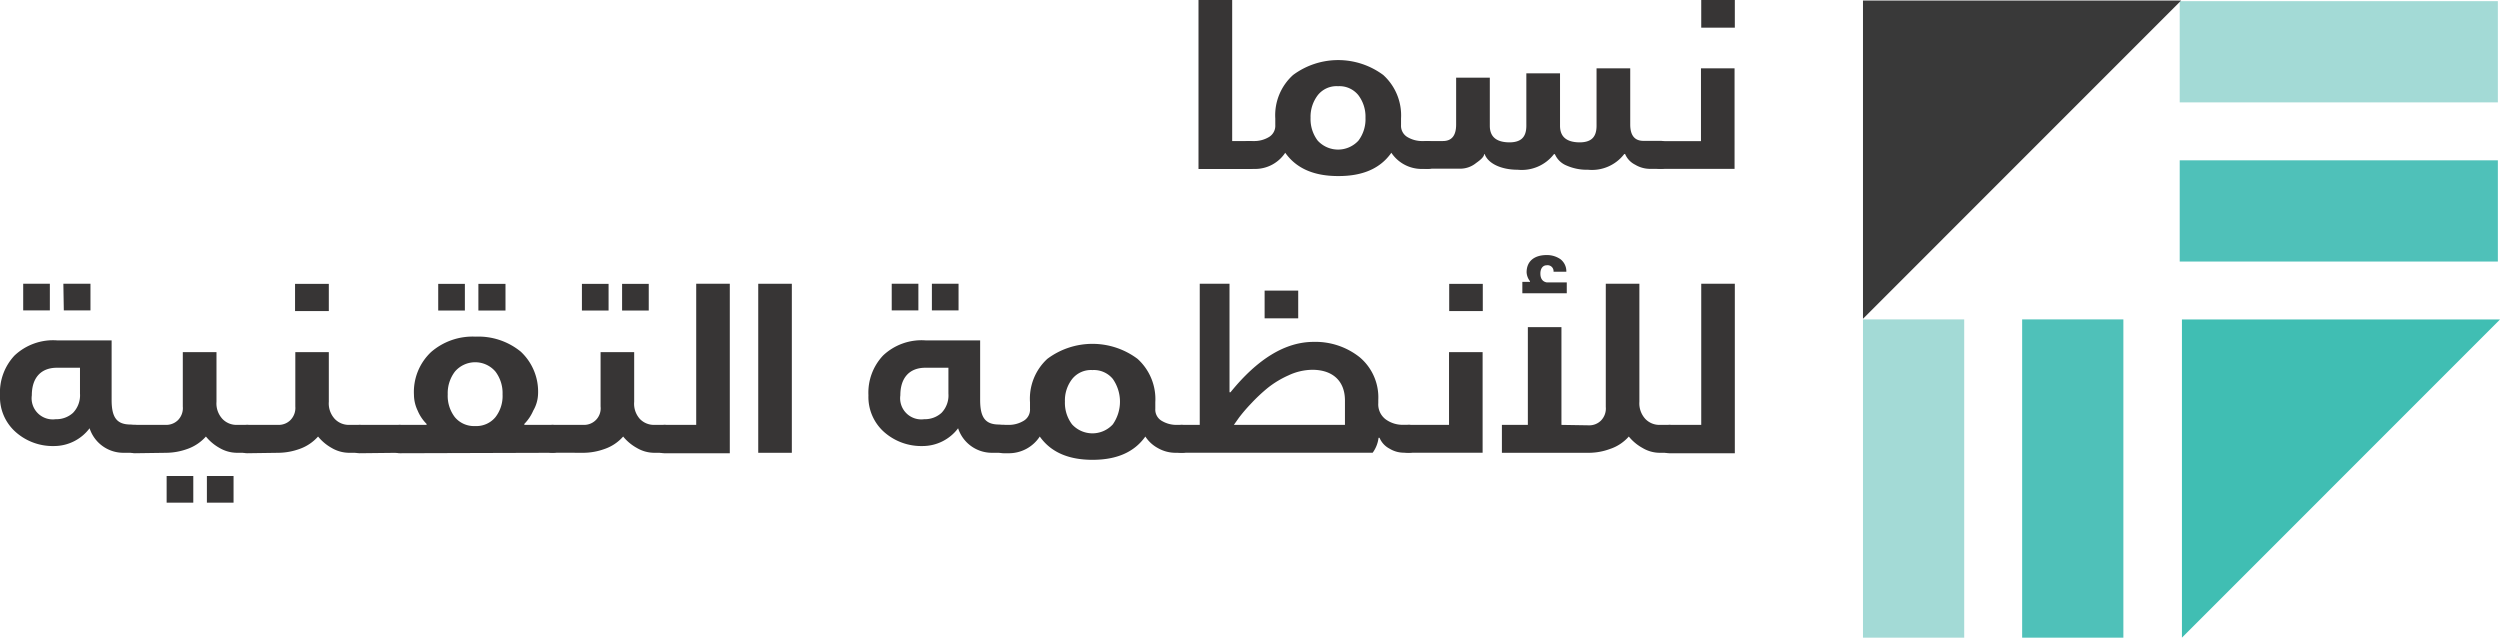
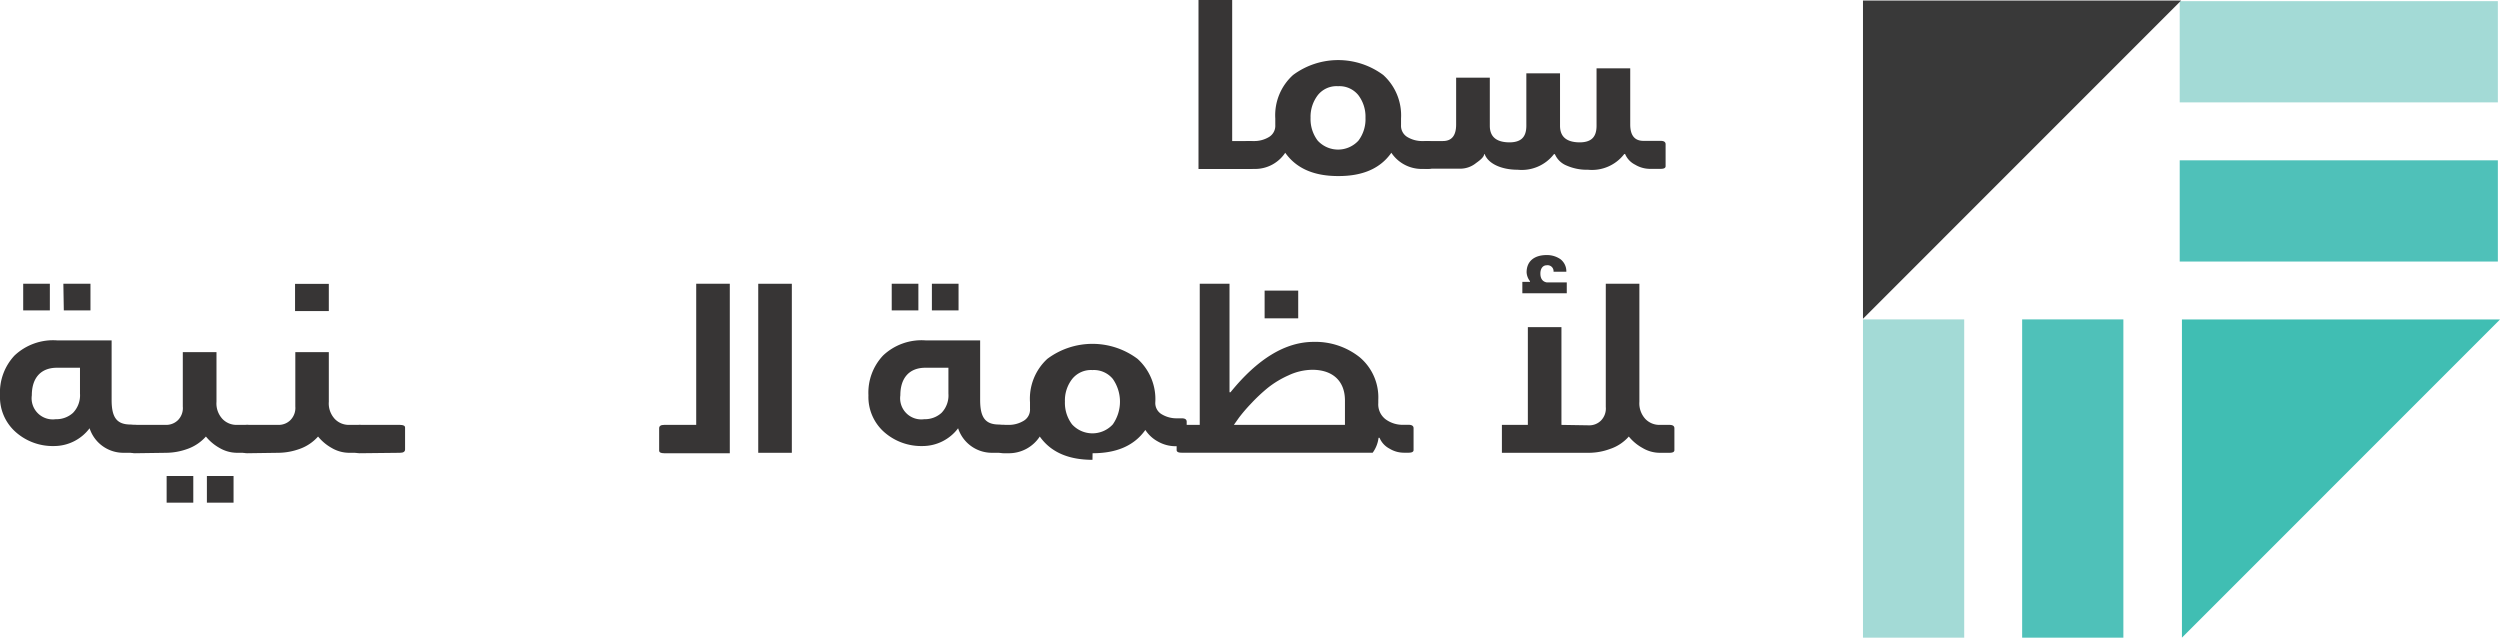
<svg xmlns="http://www.w3.org/2000/svg" viewBox="0 0 281.31 71.75">
  <defs>
    <style>.cls-1{fill:#373535;}.cls-2{fill:#a3dad6;}.cls-3{fill:#4fc1b9;}.cls-4{fill:#393939;}.cls-5{fill:#40beb3;}</style>
  </defs>
  <g id="Layer_2" data-name="Layer 2">
    <g id="Layer_1-2" data-name="Layer 1">
      <path class="cls-1" d="M138.65,15.87h1.9c.38,0,.56.13.56.38v2.47c0,.19-.18.3-.56.3h-5.69V0h3.79Z" />
      <path class="cls-1" d="M150.56,9.7a2.69,2.69,0,0,0-2.27,1,4,4,0,0,0-.82,2.56,4,4,0,0,0,.8,2.56,3.11,3.11,0,0,0,4.59,0,4,4,0,0,0,.79-2.56,4,4,0,0,0-.81-2.56,2.73,2.73,0,0,0-2.28-1m0,10.11c-2.73,0-4.7-.87-5.94-2.62a4.1,4.1,0,0,1-1.4,1.3,4.06,4.06,0,0,1-2,.52h-.69c-.38,0-.56-.1-.56-.29V16.25c0-.25.18-.38.56-.38h.51a3.2,3.2,0,0,0,1.73-.44,1.47,1.47,0,0,0,.73-1.36v-.74a6.1,6.1,0,0,1,2-4.89,8.51,8.51,0,0,1,10.15,0,6.13,6.13,0,0,1,2,4.89v.74a1.47,1.47,0,0,0,.73,1.36,3.22,3.22,0,0,0,1.74.44h.5c.38,0,.56.13.56.38v2.47c0,.19-.18.29-.56.29h-.69a4.1,4.1,0,0,1-3.37-1.82q-1.84,2.63-5.94,2.62" />
      <path class="cls-1" d="M182.76,17.34a4.57,4.57,0,0,1-4.07,1.76,5.63,5.63,0,0,1-2.43-.48,2.39,2.39,0,0,1-1.3-1.28h-.1a4.57,4.57,0,0,1-4.08,1.76c-1.88,0-3.34-.71-3.72-1.76H167c0,.27-.34.61-.9,1a2.82,2.82,0,0,1-1.74.64h-3.75c-.38,0-.56-.1-.56-.3V16.25c0-.25.18-.38.56-.38h1.75c1,0,1.49-.62,1.49-1.85V8.74h3.79v5.41c0,1.23.72,1.85,2.18,1.87,1.31,0,1.93-.56,1.93-1.87V8.25h3.79v5.9c0,1.23.72,1.85,2.18,1.87,1.31,0,1.93-.56,1.93-1.87V7.69h3.79V14c0,1.23.49,1.85,1.49,1.85h1.93c.38,0,.56.13.56.38v2.47c0,.2-.18.3-.56.3H185.6a3.26,3.26,0,0,1-1.61-.47,2.35,2.35,0,0,1-1.13-1.21Z" />
-       <path class="cls-1" d="M191.43,0h3.78V3.11h-3.78Zm3.75,19h-8.35c-.37,0-.56-.11-.56-.3V16.25c0-.25.19-.37.56-.37h4.57V7.69h3.78Z" />
      <path class="cls-1" d="M7.13,31.93h3.05v3h-3ZM8.21,46.46A2.83,2.83,0,0,0,9,44.28v-2.9H6.41c-1.84,0-2.83,1.17-2.83,3.1a2.38,2.38,0,0,0,2.69,2.69,2.77,2.77,0,0,0,1.94-.71M2.61,31.93h3v3h-3ZM15.19,47.81c.37,0,.56.13.56.38v2.46c0,.2-.19.3-.56.3h-1.3a4,4,0,0,1-3.81-2.76,5,5,0,0,1-4,2,6.27,6.27,0,0,1-4.32-1.58A5.25,5.25,0,0,1,0,44.48,6.09,6.09,0,0,1,1.64,40a6.33,6.33,0,0,1,4.77-1.7h6.15V45c0,2,.59,2.77,2.15,2.77Z" />
      <path class="cls-1" d="M23.28,53.56h3v3h-3Zm-4.53,0h3v3h-3ZM15.19,51c-.38,0-.56-.1-.56-.3V48.18c0-.24.18-.37.56-.37h3.56A1.89,1.89,0,0,0,20,47.3a1.93,1.93,0,0,0,.57-1.56V39.62h3.79v5.59a2.56,2.56,0,0,0,.67,1.93,2.17,2.17,0,0,0,1.59.67h1.19c.38,0,.56.13.56.37v2.47c0,.2-.18.3-.56.3H26.64a3.92,3.92,0,0,1-1.93-.54,5.34,5.34,0,0,1-1.54-1.29,5,5,0,0,1-2.12,1.41,7.16,7.16,0,0,1-2.3.42Z" />
      <path class="cls-1" d="M33.2,31.94H37V35H33.2ZM27.82,51c-.38,0-.56-.1-.56-.3V48.18c0-.24.18-.37.56-.37h3.56a1.87,1.87,0,0,0,1.27-.51,1.94,1.94,0,0,0,.58-1.56V39.62H37v5.59a2.56,2.56,0,0,0,.67,1.93,2.18,2.18,0,0,0,1.58.67h1.2c.38,0,.56.13.56.37v2.47c0,.2-.18.3-.56.3h-1.2a3.91,3.91,0,0,1-1.92-.54,5.34,5.34,0,0,1-1.54-1.29,5,5,0,0,1-2.12,1.41,7.16,7.16,0,0,1-2.3.42Z" />
      <path class="cls-1" d="M40.45,51c-.38,0-.56-.1-.56-.3V48.18c0-.24.18-.37.56-.37H45c.39,0,.58.1.58.3v2.46c0,.25-.19.38-.58.38Z" />
-       <path class="cls-1" d="M53.83,31.94h3.05v3H53.83Zm-.36,16a2.78,2.78,0,0,0,2.28-1,3.88,3.88,0,0,0,.8-2.57,4,4,0,0,0-.81-2.57,3,3,0,0,0-4.54,0,4,4,0,0,0-.82,2.57,3.93,3.93,0,0,0,.8,2.57,2.8,2.8,0,0,0,2.29,1m-4.16-16h3v3h-3ZM45,51c-.38,0-.56-.1-.56-.3V48.18c0-.24.18-.37.56-.37h3V47.7A4.63,4.63,0,0,1,47,46.21a4.17,4.17,0,0,1-.42-1.78,6.16,6.16,0,0,1,1.93-4.82,7.13,7.13,0,0,1,5-1.73,7.54,7.54,0,0,1,5.09,1.69,6.15,6.15,0,0,1,1.94,4.86A3.93,3.93,0,0,1,60,46.21,4.85,4.85,0,0,1,59,47.7v.11h3.17c.38,0,.56.13.56.37v2.47c0,.2-.18.3-.56.3Z" />
-       <path class="cls-1" d="M70,31.94H73v3H70Zm-4.52,0h3v3h-3Zm-3.3,19c-.38,0-.56-.1-.56-.3V48.18c0-.24.18-.37.56-.37h3.55a1.86,1.86,0,0,0,1.85-2.07V39.62h3.78v5.59A2.56,2.56,0,0,0,72,47.14a2.19,2.19,0,0,0,1.59.67h1.2c.37,0,.55.13.55.37v2.47c0,.2-.18.3-.55.3h-1.2a3.86,3.86,0,0,1-1.92-.54,5.26,5.26,0,0,1-1.55-1.29A4.89,4.89,0,0,1,68,50.53a7.06,7.06,0,0,1-2.3.42Z" />
      <path class="cls-1" d="M78.34,47.81V31.93h3.78V51H74.73c-.38,0-.56-.1-.56-.3V48.19c0-.25.18-.38.56-.38Z" />
      <rect class="cls-1" x="85.32" y="31.93" width="3.78" height="19.02" />
      <path class="cls-1" d="M104.86,31.93h3v3h-3Zm1.08,14.53a2.83,2.83,0,0,0,.78-2.18v-2.9h-2.59c-1.83,0-2.82,1.17-2.82,3.1A2.38,2.38,0,0,0,104,47.17a2.78,2.78,0,0,0,1.94-.71m-5.6-14.53h3v3h-3Zm12.57,15.88c.38,0,.56.13.56.38v2.46c0,.2-.18.3-.56.3h-1.29a4,4,0,0,1-3.81-2.76,5,5,0,0,1-4,2,6.31,6.31,0,0,1-4.33-1.58,5.28,5.28,0,0,1-1.76-4.13A6.09,6.09,0,0,1,99.37,40a6.3,6.3,0,0,1,4.76-1.7h6.16V45c0,2,.59,2.77,2.14,2.77Z" />
-       <path class="cls-1" d="M122.92,41.64a2.71,2.71,0,0,0-2.27,1,3.92,3.92,0,0,0-.82,2.55,4,4,0,0,0,.8,2.56,3.11,3.11,0,0,0,4.59,0,4.46,4.46,0,0,0,0-5.11,2.76,2.76,0,0,0-2.29-1m0,10.1q-4.08,0-5.93-2.62A4.15,4.15,0,0,1,113.61,51h-.69c-.38,0-.56-.1-.56-.3V48.19c0-.25.18-.38.56-.38h.51a3.24,3.24,0,0,0,1.74-.45A1.46,1.46,0,0,0,115.9,46v-.74a6.08,6.08,0,0,1,1.95-4.88,8.47,8.47,0,0,1,10.15,0A6.11,6.11,0,0,1,130,45.26V46a1.46,1.46,0,0,0,.73,1.36,3.22,3.22,0,0,0,1.74.45h.5c.38,0,.56.13.56.38v2.46c0,.2-.18.3-.56.3h-.68a4,4,0,0,1-2-.53,3.87,3.87,0,0,1-1.41-1.3c-1.24,1.75-3.21,2.62-5.94,2.62" />
+       <path class="cls-1" d="M122.92,41.64a2.71,2.71,0,0,0-2.27,1,3.92,3.92,0,0,0-.82,2.55,4,4,0,0,0,.8,2.56,3.11,3.11,0,0,0,4.59,0,4.46,4.46,0,0,0,0-5.11,2.76,2.76,0,0,0-2.29-1m0,10.1q-4.08,0-5.93-2.62A4.15,4.15,0,0,1,113.61,51h-.69c-.38,0-.56-.1-.56-.3V48.19c0-.25.18-.38.56-.38h.51a3.24,3.24,0,0,0,1.74-.45A1.46,1.46,0,0,0,115.9,46v-.74a6.08,6.08,0,0,1,1.95-4.88,8.47,8.47,0,0,1,10.15,0A6.11,6.11,0,0,1,130,45.26a1.46,1.46,0,0,0,.73,1.36,3.22,3.22,0,0,0,1.74.45h.5c.38,0,.56.13.56.38v2.46c0,.2-.18.3-.56.3h-.68a4,4,0,0,1-2-.53,3.87,3.87,0,0,1-1.41-1.3c-1.24,1.75-3.21,2.62-5.94,2.62" />
      <path class="cls-1" d="M142.3,32.7h3.78v3.12H142.3ZM145,42.23a10.82,10.82,0,0,0-2.34,1.41,19.24,19.24,0,0,0-1.94,1.83,18,18,0,0,0-1.3,1.52l-.58.82h12.5V45.07c0-2.2-1.38-3.46-3.68-3.46a6.44,6.44,0,0,0-2.66.62m-10,5.58V31.93h3.35V44.14h.11q4.59-5.66,9.34-5.67A8,8,0,0,1,153,40.2,5.9,5.9,0,0,1,155.09,45v.36a2.11,2.11,0,0,0,.85,1.84,3.24,3.24,0,0,0,2,.6h.56c.37,0,.56.13.56.38v2.46c0,.2-.19.3-.56.3h-.56a3.09,3.09,0,0,1-1.59-.46,2.43,2.43,0,0,1-1.12-1.22h-.11a3.55,3.55,0,0,1-.66,1.68h-21.5c-.38,0-.56-.1-.56-.3V48.19c0-.25.18-.38.56-.38Z" />
-       <path class="cls-1" d="M163.07,31.94h3.78V35h-3.78Zm3.76,19h-8.35c-.38,0-.56-.1-.56-.3V48.18c0-.24.18-.37.56-.37h4.57V39.62h3.78Z" />
      <path class="cls-1" d="M171.3,33V31.72h.86v-.08a1.76,1.76,0,0,1-.38-1c0-1.25.87-1.94,2.26-1.94a2.67,2.67,0,0,1,1.54.46,1.71,1.71,0,0,1,.67,1.42h-1.44a.67.67,0,0,0-.77-.73c-.43,0-.71.36-.71.93s.25.93.74,1h2.23V33Zm7.56,14.86a1.85,1.85,0,0,0,1.26-.51,1.93,1.93,0,0,0,.57-1.56V31.93h3.78V45.21a2.59,2.59,0,0,0,.68,1.94,2.18,2.18,0,0,0,1.58.66h1.12c.38,0,.56.13.56.38v2.46c0,.2-.18.3-.56.3h-1.12a3.79,3.79,0,0,1-1.9-.54,5.26,5.26,0,0,1-1.55-1.29,4.84,4.84,0,0,1-2.12,1.4,6.88,6.88,0,0,1-2.3.43H169V47.81h2.92v-11h3.78v11Z" />
-       <path class="cls-1" d="M191.43,47.81V31.93h3.78V51h-7.39c-.38,0-.56-.1-.56-.3V48.19c0-.25.18-.38.56-.38Z" />
      <polygon class="cls-2" points="245.55 0.13 245.27 0.13 245.27 11.52 245.55 11.52 281.07 11.52 281.07 0.13 245.55 0.13" />
      <polygon class="cls-3" points="245.55 18.04 245.27 18.04 245.27 29.43 245.55 29.43 281.07 29.43 281.07 18.04 245.55 18.04" />
      <polygon class="cls-2" points="209.63 35.94 209.63 71.47 209.63 71.75 221.02 71.75 221.02 71.47 221.02 35.94 209.63 35.94" />
      <polygon class="cls-3" points="227.54 35.94 227.54 71.47 227.54 71.75 238.93 71.75 238.93 71.47 238.93 35.94 227.54 35.94" />
      <polygon class="cls-4" points="209.63 0.06 209.63 35.87 245.43 0.06 209.63 0.06" />
      <polygon class="cls-5" points="245.52 35.95 245.52 71.75 281.31 35.95 245.52 35.95" />
    </g>
  </g>
</svg>